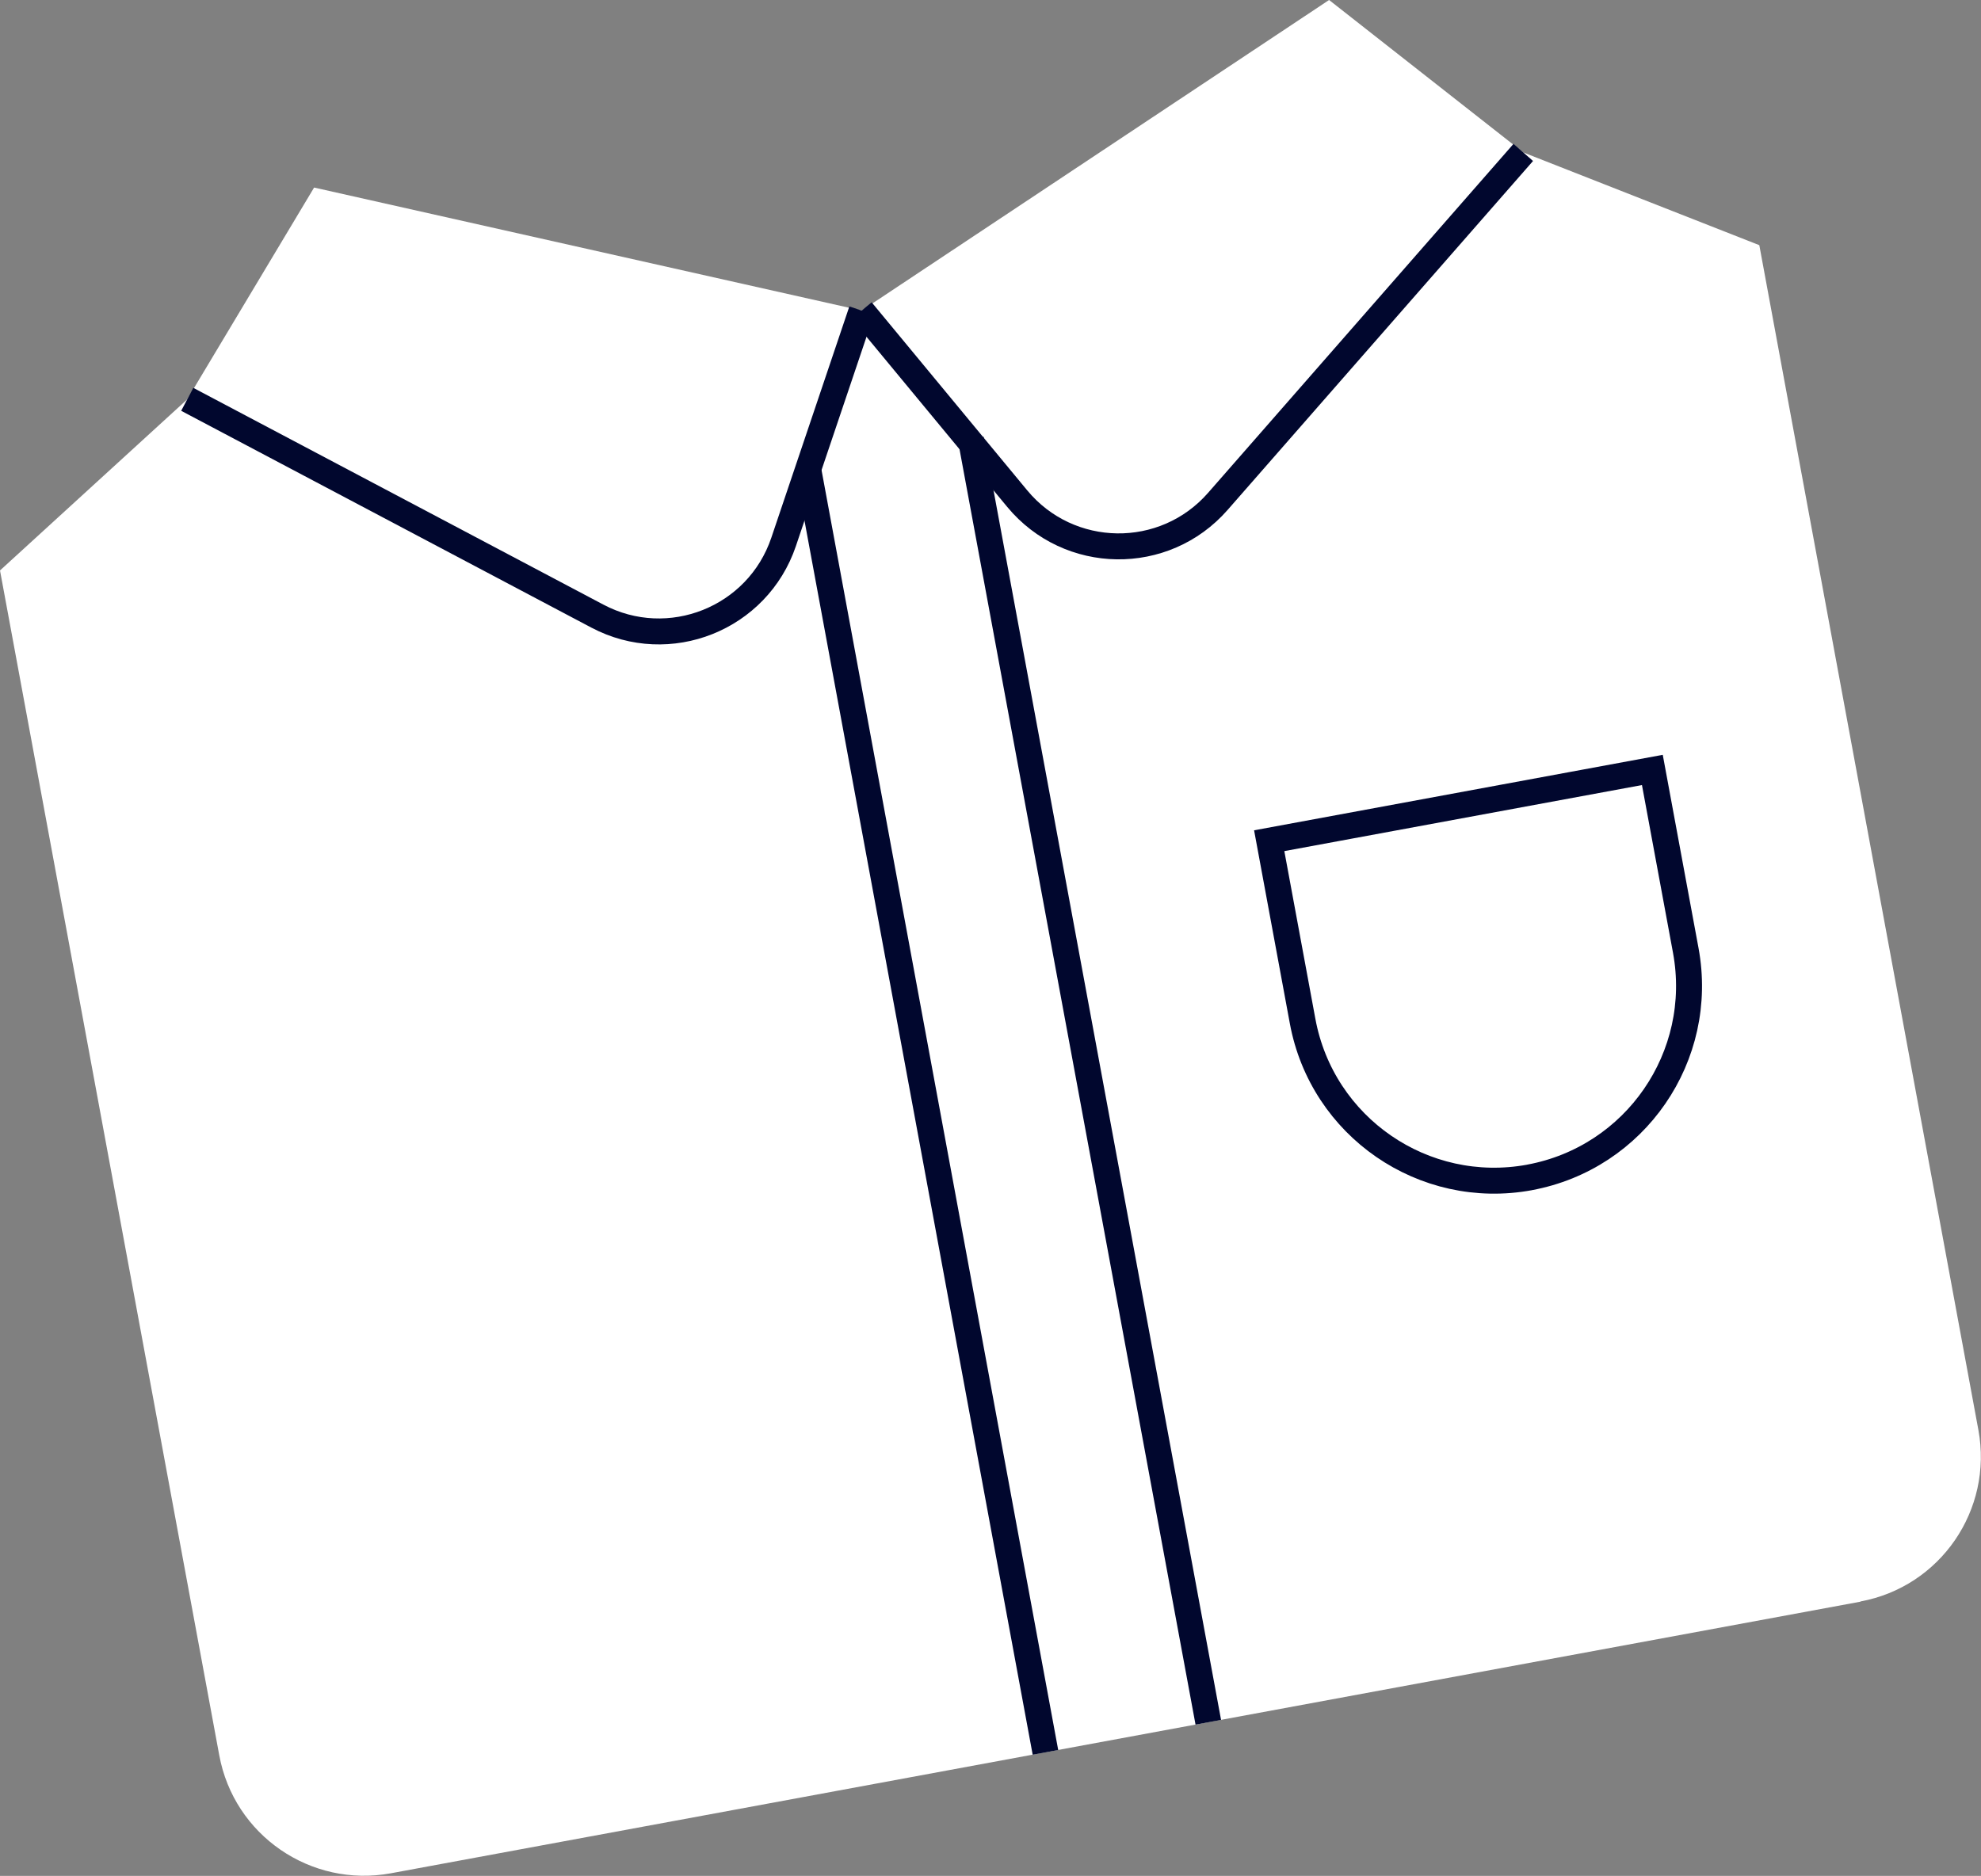
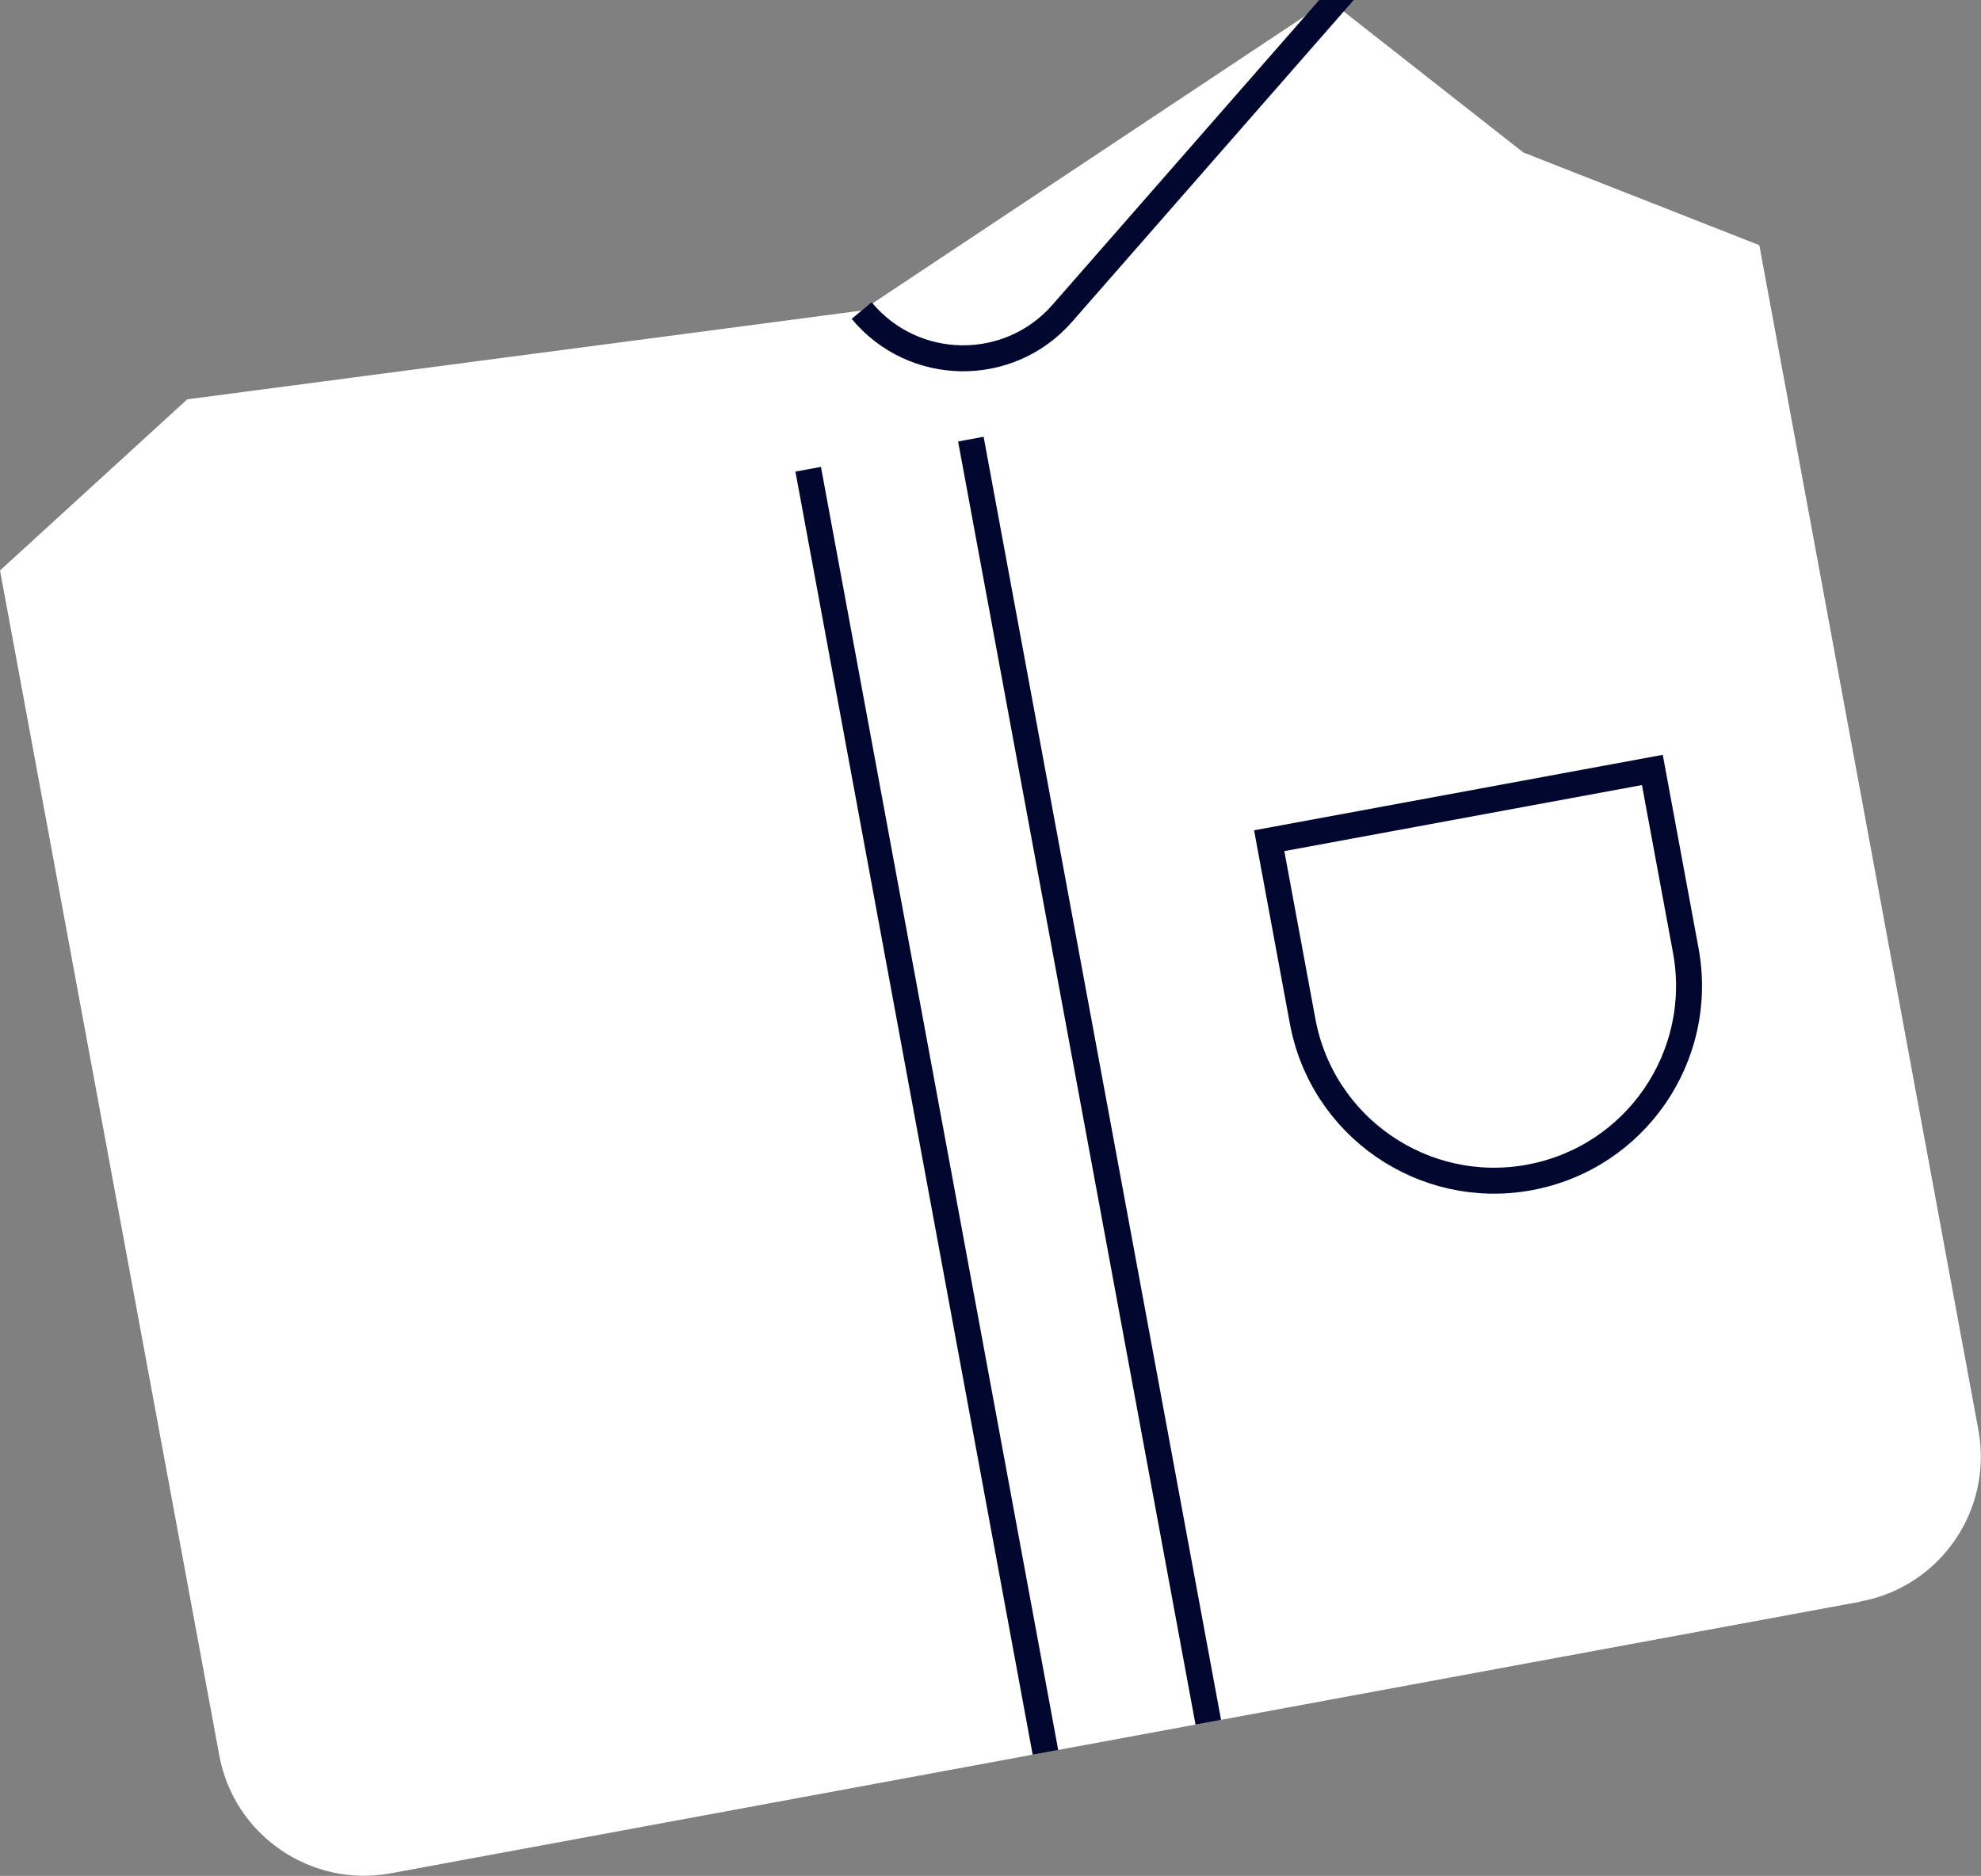
<svg xmlns="http://www.w3.org/2000/svg" id="Layer_1" viewBox="0 0 114.47 108.42">
  <rect x="0" y="0" width="114.47" height="108.42" fill="#808080" stroke="none" />
  <defs>
    <style>.cls-1{fill:none;stroke:#01072e;stroke-miterlimit:10;stroke-width:1.5px;}.cls-2{fill:#fff;stroke-width:0px;}</style>
  </defs>
  <path class="cls-2" d="M107.51,92.57l-84.93,15.7c-4.62.85-9.06-2.2-9.91-6.82L0,32.97l10.82-9.89,38.97-5.13,38.23-9.14,13.64,5.36,12.66,68.48c.85,4.62-2.2,9.06-6.82,9.91Z" />
-   <path class="cls-2" d="M18.15,10.84l31.64,7.11-4.51,13.37c-1.5,4.44-6.62,6.48-10.76,4.29l-23.7-12.53,7.33-12.24Z" />
  <path class="cls-2" d="M76.8,0l-27.01,17.95,8.99,10.87c2.99,3.61,8.5,3.69,11.59.16l17.65-20.17L76.8,0Z" />
-   <path class="cls-1" d="M49.79,17.95l-4.51,13.37c-1.5,4.44-6.62,6.48-10.76,4.29l-23.7-12.53" />
-   <path class="cls-1" d="M49.79,17.95l8.99,10.87c2.99,3.61,8.5,3.69,11.59.16l17.65-20.17" />
+   <path class="cls-1" d="M49.79,17.95c2.99,3.61,8.5,3.69,11.59.16l17.65-20.17" />
  <line class="cls-1" x1="46.7" y1="27.12" x2="60.41" y2="101.28" />
  <line class="cls-1" x1="56.1" y1="25.38" x2="69.82" y2="99.54" />
  <path class="cls-1" d="M88.39,68.05h0c-6.12,1.13-11.99-2.91-13.12-9.03l-1.93-10.43,22.14-4.09,1.93,10.43c1.13,6.12-2.91,11.99-9.03,13.12Z" />
</svg>